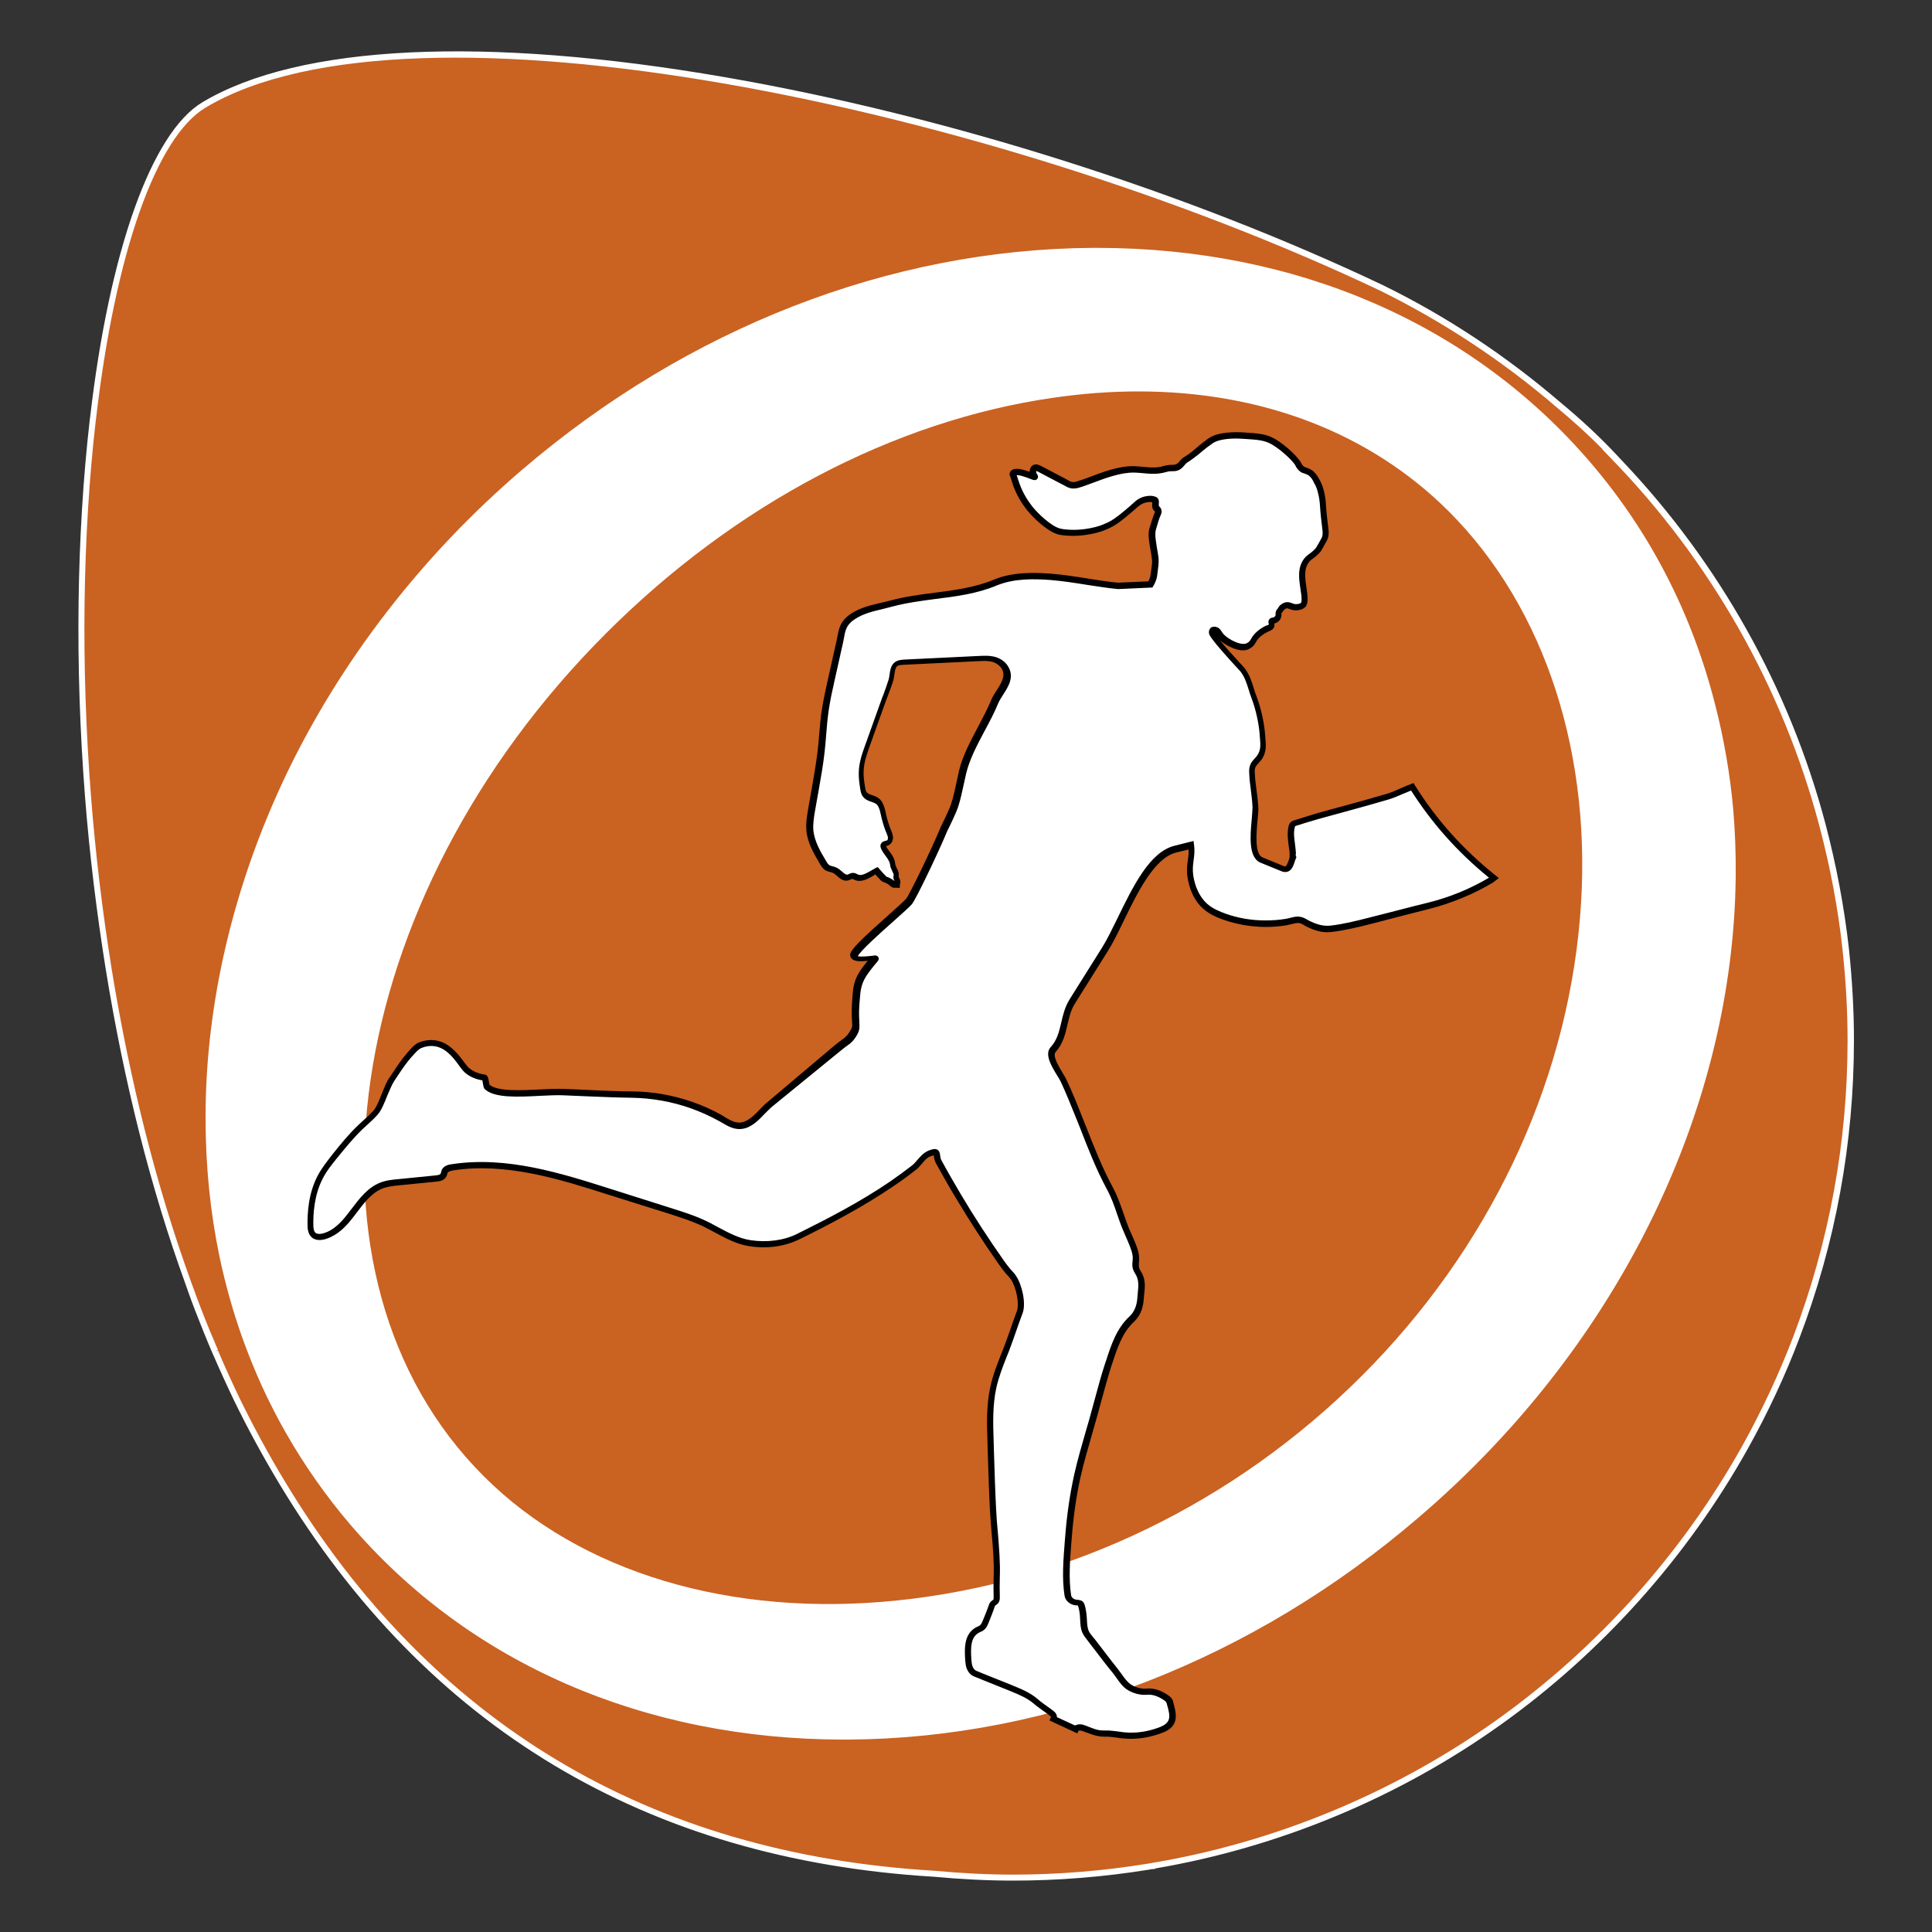
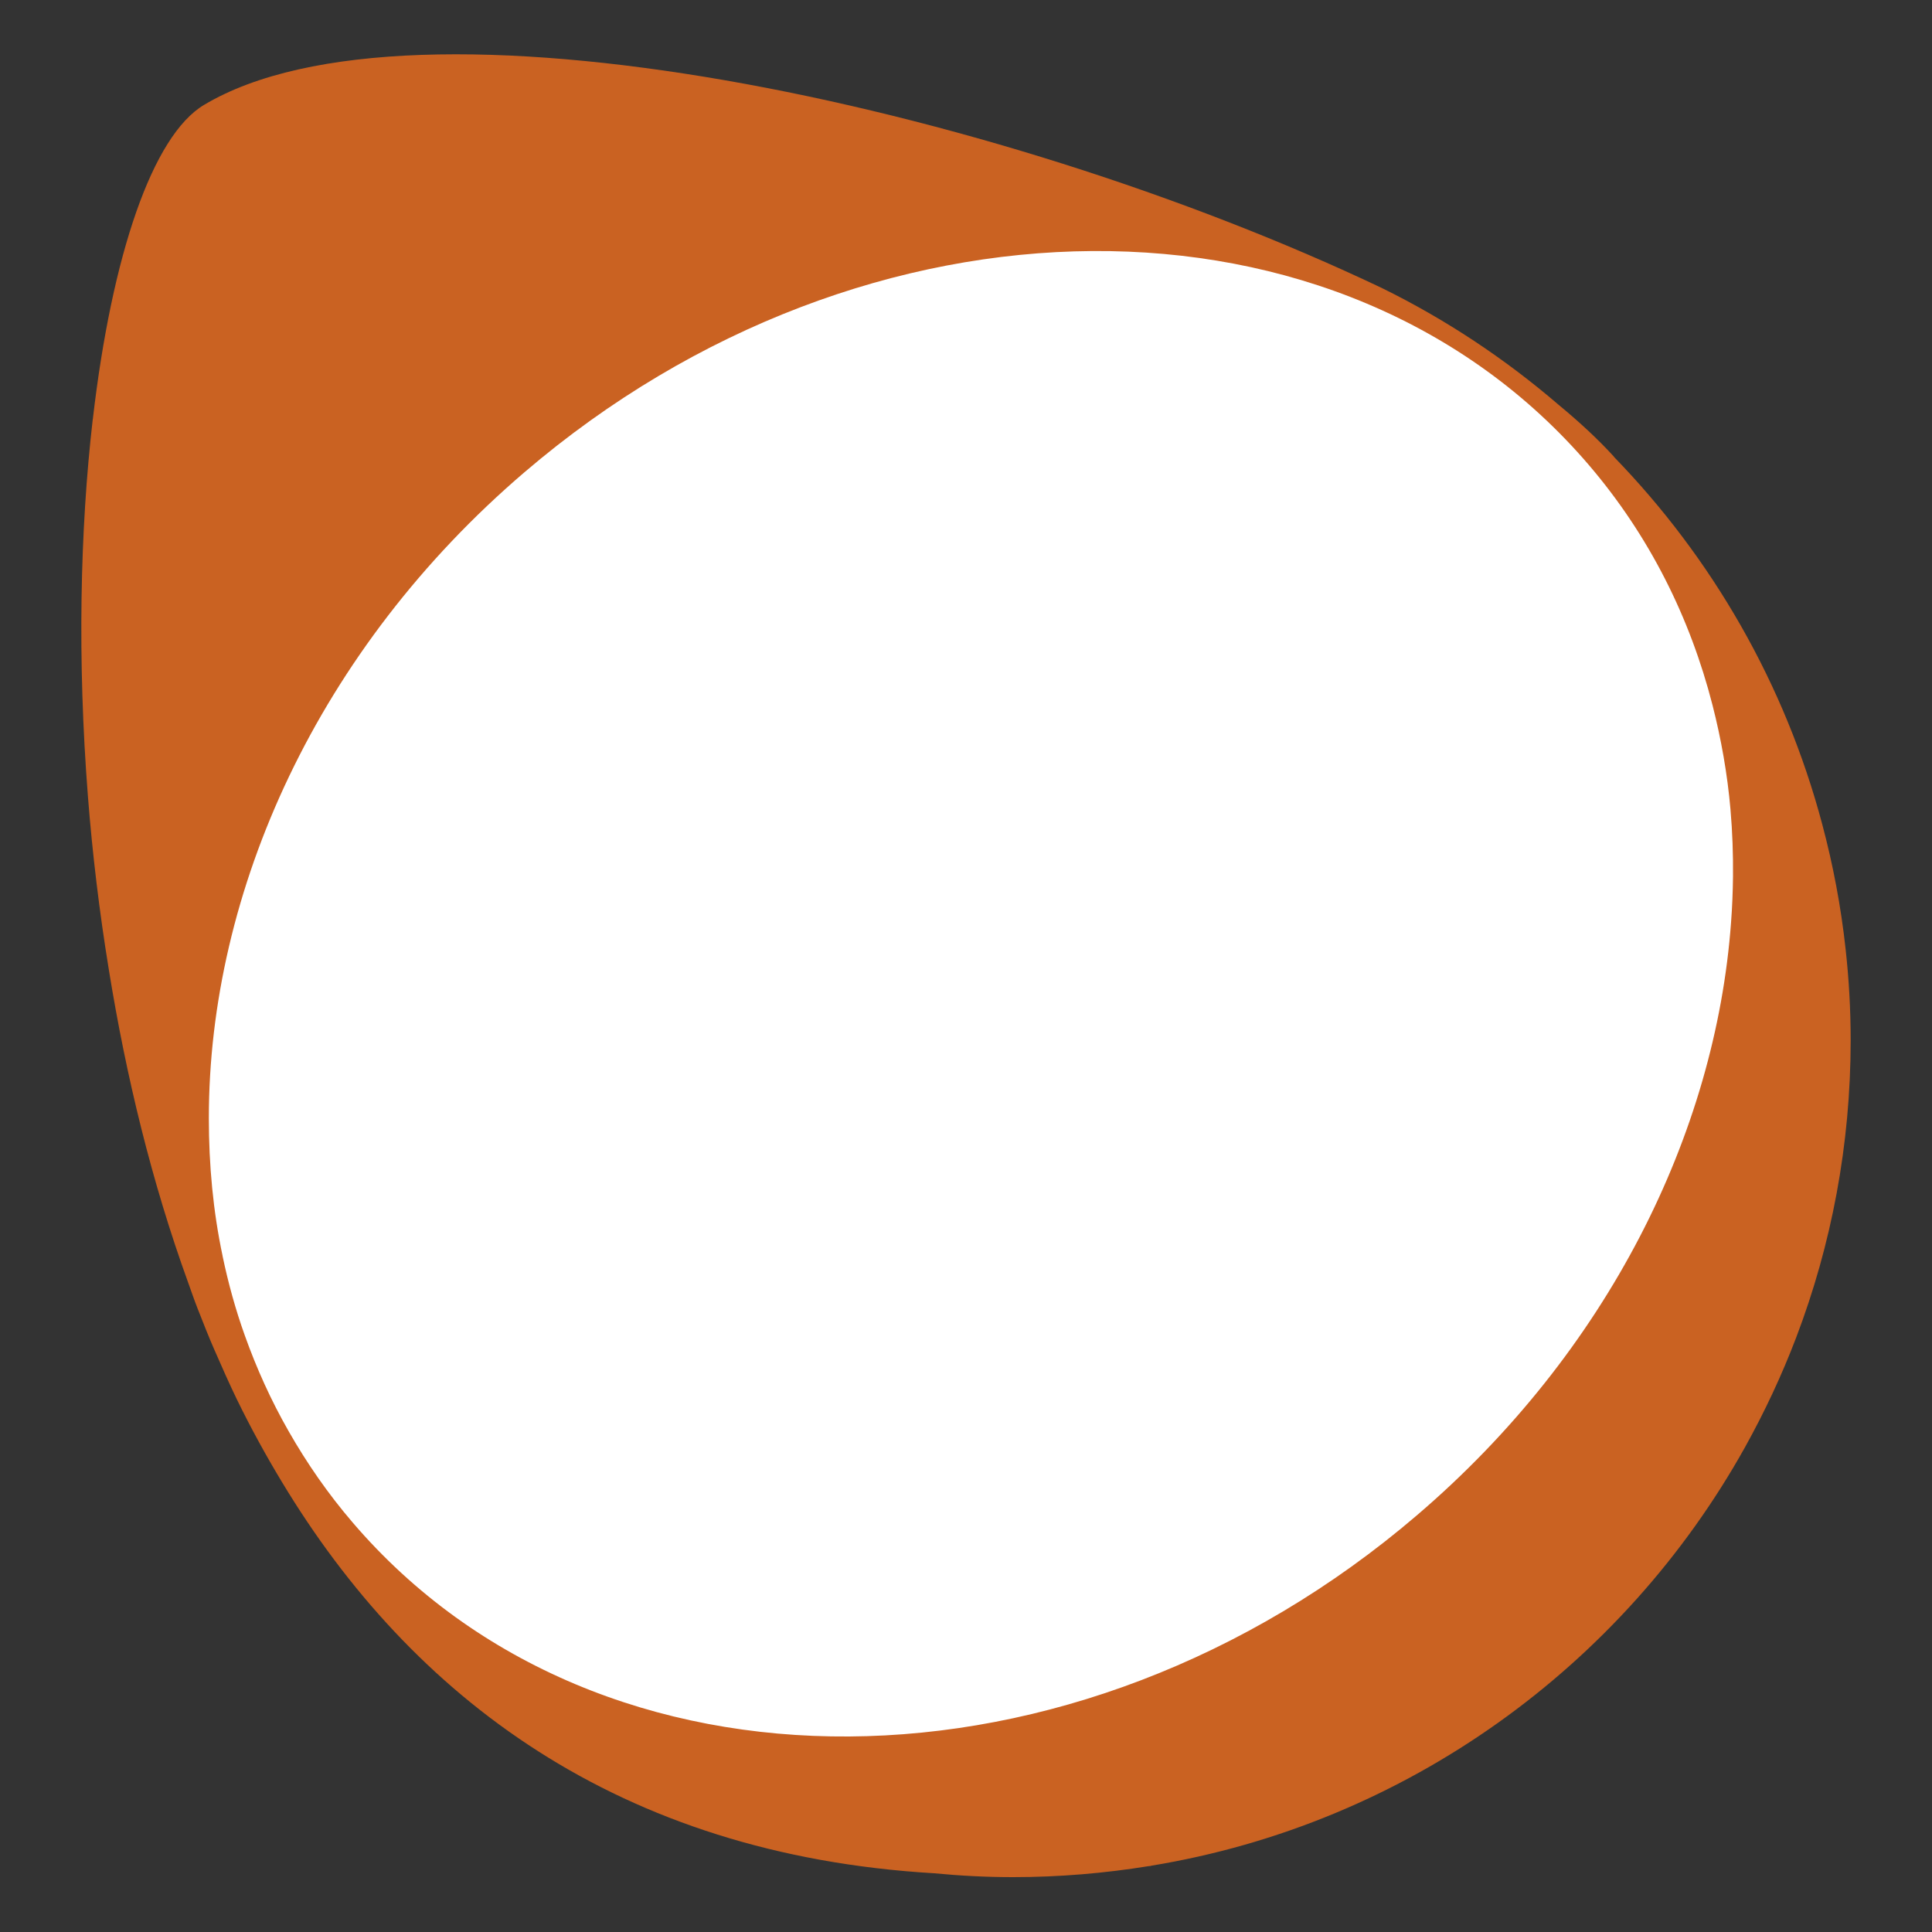
<svg xmlns="http://www.w3.org/2000/svg" id="Capa_1" x="0px" y="0px" viewBox="0 0 1000 1000" style="enable-background:new 0 0 1000 1000;" xml:space="preserve">
  <rect x="0" y="0" width="1000" height="1000" fill="#333333" stroke="none" />
  <style type="text/css">	.st0{fill:#FFFFFF;}	.st1{fill:#CA6222;}</style>
  <g>
    <g>
      <ellipse class="st0" cx="518.2" cy="528.3" rx="433.2" ry="417.9" />
    </g>
    <g>
      <path class="st1" d="M957.9,538.4c0-15.9-0.9-31.6-2.6-47c-2.4-22.1-6.5-43.7-12.1-64.7c-19.3-72.7-57-137.9-107.9-190.3   c0.1,0,0.1,0,0.2,0.1c-8.2-9-17.9-18-28.8-27c-27.7-23.8-58.4-44.2-91.6-60.5C513.5,53.2,213.5-10.2,105.6,54.3   c-26.7,15.9-47.7,77.9-57.5,162.2c0,0.2,0,0.4-0.1,0.6c-6.6,57.2-8,124.6-2.5,195c2.3,29.5,5.9,59.6,10.8,89.6   c8.9,55.2,22.3,110.4,41.1,162.2c1.6,4.4,3.1,8.9,4.8,13.2v0c2.9,7.4,5.8,14.8,9,22.1c0,0.1,0.1,0.1,0.1,0.2   c3.6,8.3,7.3,16.6,11.2,24.7c7.2,14.8,15.1,29.2,23.5,43.1c67,111.1,173.9,192.7,337.5,202.4c13.5,1.3,27.1,2,40.9,2   c23.9,0,47.3-2,70.2-5.7c0.4,0,0.8-0.1,1.2-0.1c0,0,0-0.1,0-0.1C728.1,944,840.2,862.1,903.2,749.1c10.1-18.2,19-37.1,26.5-56.8   C947.9,644.5,957.9,592.6,957.9,538.4z M896,477.3c-8,109.5-63.9,222.6-162.6,307C556.7,935.5,310.1,937.2,182.5,788   c-12.7-14.8-23.7-30.7-33.1-47.2c-9.1-15.9-16.6-32.5-22.7-49.6c-4.8-13.4-8.6-27.2-11.5-41.1c0,0,0-0.1,0-0.1   c-4.9-23.1-7.1-47-7.1-71.1c-0.1-117.7,56.4-243,163.4-334.5c176.7-151.2,423.4-152.8,550.9-3.7c31.3,36.6,52.4,79,64,124.3   c0,0,0,0,0,0c4.5,17.6,7.7,35.7,9.3,54c0,0,0,0.1,0,0.1c1,11.4,1.4,23,1.3,34.6C896.9,461.5,896.6,469.4,896,477.3z" />
-       <path class="st0" d="M524.4,973.4c-13.2,0-27-0.7-41-2c-148.7-8.9-262.7-77.2-338.7-203.2c-8.6-14.3-16.5-28.8-23.5-43.2   c-3.5-7.3-7.1-15.1-11.3-24.8l-0.1-0.2c-2.9-6.7-5.8-14-9-22.2c-1.2-3.1-2.4-6.4-3.5-9.5l-1.3-3.7   c-17.9-49.2-31.7-103.9-41.2-162.5c-4.8-29.9-8.5-60.1-10.8-89.8c-5.3-67.7-4.4-135.2,2.5-195.4l0.1-0.6   c10-86.5,31.8-147.6,58.2-163.4C154.9,23,251,18.4,375.5,40c114.1,19.8,238.2,59.1,340.3,107.6c32.9,16.1,63.8,36.6,91.9,60.7   c11.1,9.2,20.8,18.3,29,27.1l3.2,3.4c50,52.7,86.3,117.4,104.9,187.4c5.7,21.6,9.8,43.4,12.2,64.9c1.7,16,2.6,31.9,2.6,47.2   c0,53.2-9.5,105.2-28.3,154.5c-7.3,19.3-16.3,38.5-26.6,57c-31.4,56.2-75.7,105.7-128.2,143.1c-52.9,37.7-114.6,63.3-178.5,74.2   l0.1,0.2l-2,0.2c-0.2,0-0.5,0-0.7,0.1l-0.5,0.1C571.4,971.5,547.7,973.4,524.4,973.4z M112.8,699c4.1,9.6,7.7,17.4,11.2,24.7   c7,14.3,14.8,28.8,23.4,43c75.4,125,188.5,192.8,336.2,201.6c14,1.3,27.7,2,40.8,2c23.1,0,46.6-1.9,69.9-5.7c0.2,0,0.4,0,0.5-0.1   l0.6-0.1c64.1-10.6,126-36.2,179.1-74c52.1-37.1,96.1-86.2,127.3-142c10.2-18.4,19.1-37.4,26.4-56.6   c18.6-49,28.1-100.6,28.1-153.4c0-15.2-0.9-30.9-2.6-46.8c-2.3-21.3-6.4-43-12.1-64.5c-18.9-71.1-56.1-136.7-107.5-189.6l-5-5.2   l0.4,0.2c-7-7.1-15-14.4-23.8-21.7c-27.9-24-58.6-44.2-91.2-60.3C512.4,54.5,213-8,106.4,55.7C80.8,71,59.6,131.2,49.7,216.8   l-0.1,0.6c-6.9,59.9-7.8,127.3-2.5,194.7c2.3,29.6,5.9,59.7,10.7,89.5c9.5,58.4,23.3,112.9,41.1,161.9l1.4,3.8   c1.1,3.1,2.3,6.3,3.5,9.4c3.1,8.1,6.1,15.3,9,22l-1.4,0.8L112.8,699z M436.8,900.4c-103.4,0-194.1-39.5-255.5-111.3   c-12.4-14.5-23.6-30.4-33.3-47.4c-9-15.7-16.6-32.5-22.8-49.9c-4.7-13.3-8.6-27.2-11.6-41.4c-4.7-22.6-7.2-46.6-7.2-71.6   c-0.1-59.1,14.4-120.6,41.7-177.8c28.3-59.1,70.5-113.7,122.2-157.9c85.7-73.4,190.5-114.1,294.9-114.8c0.9,0,1.8,0,2.7,0   c103.4,0,194.1,39.5,255.5,111.3c30.6,35.8,52.3,77.8,64.3,124.9c4.7,18.2,7.8,36.5,9.4,54.3c1,11.4,1.4,23.1,1.3,34.9   c-0.1,7.9-0.4,15.9-1,23.7l0,0c-8.4,114.3-67.8,226.6-163.2,308.1C648.7,858.9,544,899.7,439.5,900.4   C438.6,900.4,437.7,900.4,436.8,900.4z M568,131.6c-100.2,0-206.8,38-295.5,113.9c-51.4,44-93.4,98.2-121.4,156.9   c-27.1,56.7-41.4,117.7-41.4,176.4c0,24.8,2.4,48.6,7.1,70.8c3,14.2,6.8,28,11.5,41.1c6.1,17.2,13.7,33.8,22.5,49.4   c9.6,16.8,20.7,32.6,32.9,46.9c126.8,148.2,372.9,146.5,548.7-3.9c94.7-81,153.8-192.5,162.1-305.9c0.6-7.8,0.9-15.7,1-23.5   c0.1-11.7-0.3-23.3-1.3-34.4c-1.6-17.8-4.7-35.9-9.3-53.9c-11.9-46.6-33.3-88.2-63.7-123.7C758.4,168.3,666.3,131.6,568,131.6z" />
    </g>
    <g>
-       <path class="st1" d="M312.4,326.7c138.5-138.5,334.9-166.9,438.5-63.2s93.7,311.1-44.9,449.6s-353.2,155.7-456.8,52.1   S173.8,465.3,312.4,326.7z" />
-       <path class="st0" d="M428.8,833.4c-72.8,0-137.3-23.7-180.8-67.1c-104.1-104.1-75.7-301.8,63.2-440.7   c67.2-67.2,150.1-110.9,233.2-122.9c83.3-12,157,9.2,207.5,59.6c50.8,50.8,75.9,128.4,68.8,213c-7.3,88.1-47.7,172.9-113.7,238.9   c-66.4,66.4-152.5,108-242.5,117.3C452.5,832.8,440.5,833.4,428.8,833.4z M589.2,202.6c-14.4,0-29.1,1.1-44.2,3.3   c-82.5,11.9-164.7,55.2-231.4,122c-137.7,137.7-166.1,333.4-63.2,436.2c49.8,49.8,127.8,73.2,214,64.3   c89.3-9.2,174.7-50.5,240.6-116.4c65.4-65.4,105.5-149.6,112.8-236.9c7-83.6-17.8-160.3-67.9-210.4   C709.1,224,653.1,202.6,589.2,202.6z" />
-     </g>
+       </g>
    <g>
-       <path class="st0" d="M578.5,302.9c-11.8-1.2-23.3-3.8-35.1-4.7c-9.4-0.7-19.6-0.7-28.4,3c-17.3,7.2-36.2,6-54.1,11   c-7.3,2-16,3.1-21.8,8.3c-3.7,3.3-3.7,7.2-4.7,11.8c-1.5,6.7-3,13.4-4.5,20.1c-1.1,5-2.2,10-3,15c-1,7.1-1.4,14.3-2.2,21.5   c-0.7,6.5-1.8,12.9-3,19.3c-0.6,3.6-1.2,7.1-1.9,10.7c-0.6,3.6-1.3,7.3-0.9,11c0.6,5.9,3.7,11.2,6.7,16.3c0.7,1.1,1.4,2.3,2.6,3   c1.1,0.6,2.4,0.6,3.5,1.1c2.5,1.1,4.3,4.5,6.9,3.8c0.8-0.2,1.6-0.8,2.4-0.8c0.7,0,1.3,0.5,2,0.8c3.2,1.4,7.6-2,10.4-3.4   c0.9,1,1.8,2,2.7,3.1c0.5,0.6,1.1,1.3,1.7,1.5c1.7,0.5,3.1,1.5,4.4,2.7c0.4,0.3,1.2,0.2,1.9,0.2c0-0.6,0.2-1.3,0.1-1.9   c-0.2-0.8-1-1.8-0.8-2.4c0.5-1.6-0.3-2.7-0.9-4c-0.3-0.6-0.7-1.3-0.8-1.9c-0.3-3.9-3.3-6-4.8-9.3c-0.1-0.3-0.2-0.5-0.2-0.8   c0.1-1,1.6-1,2.5-1.5c1-0.5,1.5-1.7,1.4-2.8c0-1.1-0.5-2.1-0.9-3.2c-1-2.5-1.9-5.2-2.5-7.8c-0.5-2.1-0.8-4.2-1.8-6.1   c-1.9-3.6-6.1-2.6-8.1-5.4c-0.7-1-0.9-2.3-1.1-3.5c-0.4-2.6-0.8-5.3-0.7-8c0.1-4.9,1.8-9.7,3.5-14.3c2.6-7.3,5.2-14.5,7.8-21.8   c1.3-3.7,2.8-7.5,4-11.2c0.8-2.5,0.5-6.6,2.6-8.3c1.1-0.9,2.7-1,4.1-1.1c13.1-0.6,26.1-1.3,39.2-1.9c2.2-0.1,4.4-0.2,6.6,0.3   c2.8,0.6,5.4,2.2,6.8,4.7c3.5,6.3-3.2,12-5.5,17.5c-4.8,11.7-13.7,24.3-16.5,36.3c-1.4,5.8-2.4,11.7-4.2,17.3   c-1,3.1-5.2,11.6-5.4,11.9c-4.7,11.5-16.3,35.4-18.3,37.8c-3.2,3.8-26.2,22.7-28.3,27.4c-1.6,3.6,7.9,2,9.2,1.9   c2.7-0.2,2-0.9-3.1,5.9c-4.9,6.5-4.9,10.4-5.4,17.8c-0.7,10.7,1,11.3-0.9,14.6c-2.7,4.7-4.2,4.7-8.8,8.5c-5.3,4.5-10.7,9-16,13.5   c-6.2,5.3-12.5,10.5-18.7,15.8c-4.2,3.6-8.5,10-14.4,10.9c-4.3,0.7-7.8-2.1-11.3-4c-4.6-2.5-9.4-4.7-14.4-6.5   c-9.9-3.5-20.4-5.4-31-5.5c-12.1-0.1-24.2-0.9-36.2-1.3c-11.5-0.4-32.6,3.1-38.9-2.7c-0.6-0.6-0.6-4.7-1.4-4.8   c-4-0.6-8.2-2.3-10.6-5.5c-2.6-3.6-4.6-6.6-8.2-9.3c-4.3-3.3-9.3-3.8-14.2-1.9c-2.2,0.8-4.3,3.5-5.8,5.2c-3.5,4-6,8.2-9,12.6   c-2.8,4-5.2,13.6-8.5,17.3c-2.4,2.7-5.1,4.9-7.7,7.4c-4.8,4.5-8.9,9.7-13,14.8c-2.9,3.6-5.8,7.2-7.9,11.2c-4,7.7-5.2,16.9-5,25.5   c0.2,6.2,4.8,6.4,9.8,4.1c4.6-2.1,8.2-6.1,11.2-10.1c4.5-5.9,8.8-12.5,15.6-15.2c3-1.2,6.2-1.5,9.4-1.8c6.3-0.6,12.6-1.3,19-1.9   c1.5-0.2,3.3-0.5,4-1.9c0.3-0.6,0.3-1.2,0.5-1.8c0.6-1.5,2.4-1.9,4-2.2c27.3-4.3,54.9,4.2,81.3,12.6c10.9,3.5,21.9,7,32.8,10.4   c5,1.6,10,3.2,14.8,5.3c8.2,3.7,16.2,9.6,25.2,11c8.9,1.4,17.8,0.2,25.3-3.5c16.6-8.2,33-16.8,48.3-27.3c3.9-2.6,7.6-5.4,11.3-8.3   c3-2.4,4.4-5.9,7.9-7.3c5.7-2.4,3.1,0.8,5,4.3c3.3,6,6.7,11.9,10.2,17.7c7,11.7,14.4,23.1,22.2,34.3c1,1.5,2.1,3,3.3,4.3   c1,1.2,2.1,2.3,3,3.6c2.7,4.1,5,13.1,3.2,17.8c-2.4,6.4-4.4,12.9-6.9,19.2c-2.5,6.4-5.2,12.9-6.7,19.6c-2,9.1-1.7,18.4-1.4,27.7   c0.4,12,0.8,23.9,1.4,35.8c0.6,11.6,2.4,23.3,1.9,34.9c-0.1,3.2-0.1,6.4,0,9.6c0,0.7,0.1,1.5-0.2,2.2c-0.4,1.2-1.8,1.2-2.2,2.3   c-1,3.1-2.3,6.1-3.5,9.1c-0.6,1.4-1.3,2.7-2.9,3.3c-7.1,2.8-6.2,11-5.9,17.1c0.1,2.3,1.1,5,3.4,5.9c5.6,2.3,11.3,4.5,16.9,6.8   c5.1,2.1,10.4,3.9,14.7,7.7c2,1.8,4.4,3.2,6.5,4.9c0.6,0.4,1.1,0.8,1.7,1.3c0.9,0.7,1.3,1.7,0.8,2.8c3.8,1.8,7.7,3.6,11.5,5.3   c0.6-1.2,2.3-1.1,3.6-0.7c2.9,0.9,5.7,2.3,8.7,2.7c1.5,0.2,2.9,0.1,4.4,0.2c2.6,0.1,5.1,0.6,7.6,0.9c6.8,0.7,13.7-0.4,20-2.9   c2.2-0.9,4.2-2.3,5.1-4.5c1-2.7-0.1-6.4-0.8-9.1c-0.2-0.6-0.3-1.2-0.7-1.7c-0.3-0.5-0.8-0.8-1.3-1.2c-2.8-1.9-6.4-3.5-9.9-3.2   c-3.1,0.3-6.4-0.6-9.1-2.2c-3.1-1.8-5.3-5.8-7.5-8.6c-0.6-0.7-1.2-1.5-1.7-2.2c-0.7-0.9-1.4-1.8-2-2.7c-2.7-3.5-5.4-7.1-8.2-10.6   c-1.2-1.6-2.7-3.1-3.5-5c-0.8-1.8-0.9-3.8-1-5.8c-0.1-2.3-0.3-4.5-0.8-6.7c-0.5-2.2-0.7-2.3-3-2.5c-2.1-0.2-4-1.7-4.3-3.6   c-1.4-9.7-0.4-19.9,0.3-29.7c0.8-10.8,2.3-21.6,4.7-32.3c2.4-10.7,5.8-21.2,8.7-31.8c2.4-8.6,4.6-17.3,7.4-25.9   c2.7-8.3,5.4-17.2,12-23.3c3.1-2.9,4.3-6.7,4.6-10.6c0.5-5.6,1.4-9.4-1.5-13.8c-2.1-3.3-0.6-5-1.1-8.8c-0.5-3.9-3.6-9.8-5.1-13.5   c-3.1-7.6-4.5-14-8.3-21.1c-6.3-11.8-11-24.4-15.9-36.8c-2.5-6.3-5.1-12.6-8-18.8c-1.7-3.6-8.8-12.4-5.4-16.1   c6.5-7.1,4.7-16.7,9.9-24.9c5.7-9,11.4-18.1,17-27.1c9.2-14.6,19.6-47.6,36.2-51.7c4.8-1.2,4.8-1.2,8.3-2.1l0,0   c0.9,6.4-1.3,9.3-0.4,15.8c0.8,5.9,3.2,11.7,7.6,15.6c2.9,2.6,6.5,4.2,10.1,5.5c6.7,2.3,13.8,3.6,20.9,3.6c3.7,0,7.3-0.2,10.9-0.8   c3.4-0.6,5.9-2.1,9.2-0.3c0.6,0.3,1.2,0.8,1.8,1.1c3.8,1.9,7.6,3.3,12.1,2.7c6.7-0.8,13.2-2.4,19.6-4c10.2-2.6,20.4-5.3,30.7-7.9   c11.5-2.9,22.4-7.3,32.6-13.4c0.5-0.3,0.9-0.7,1.5-1.1c-16.8-13.5-30.9-29.1-42.2-47.2c-0.7,0.3-1.4,0.6-2,0.8   c-3.7,1.5-7.3,3.3-11,4.4c-11.9,3.5-23.9,6.7-35.9,10c-3.9,1.1-7.7,2.4-11.6,3.6c-1.1,0.3-1.7,1-1.9,2.2c-1,4.8,0.5,9.3,0.6,14   c0.8-0.1,1.2-0.1,1.4-0.2c-2.2,0.2-1.7,9.6-6.6,7.6c-3.7-1.5-7.3-3-11-4.5c-7-2.9-2.9-21.4-3.2-27.4c-0.3-5.8-1.5-11.6-1.7-17.5   c-0.1-1.3-0.1-2.7,0.5-3.9c0.7-1.6,2.1-2.7,3.2-4.1c2.9-3.8,2-7.9,1.6-12.3c-0.5-6.1-2.2-13.4-4.3-19c-2-5.3-2.6-9.8-6-14.3   c-3.1-3.4-15.7-17.1-16-19.1c-0.2-0.9,0.2-1.3,0.2-1.3c0.5-0.5,1.4-0.3,1.5-0.3c1.1,0.3,1.8,1.4,1.9,1.7c1.8,3,6.5,5.7,9.7,6.6   c2.9,0.9,4.5,0.3,5.1,0.1c0.9-0.4,1.6-1,1.7-1c1-0.9,1.4-1.8,1.6-2.2c1.3-2.5,4.2-4.6,6.4-5.6c1.4-0.6,2.6-0.9,2.9-1.9   c0.2-0.8-0.5-1.5-0.1-2.1c0.3-0.5,0.9-0.2,1.9-0.8c0.3-0.2,1-0.6,1.4-1.4c0.2-0.3,0.5-1,0.3-1.6c-0.1-0.2,0.1-1.2,0.3-1.4   c1-1.1,0.7-1.3,1.7-2.1c0.3-0.2,0.9-0.7,1.6-1c1.8-0.6,2.9,0.9,5.3,0.9c0.3,0,2.5,0.1,3.8-1.2c1.4-1.5,0.5-6.6,0.1-8.7   c-0.8-5.3-1.5-10.6,1.9-14.8c1.3-1.5,2.3-1.4,5.3-4.6c0.9-1,2.2-3.6,3-5c2.4-3.9,0.7-5.5-0.2-18.6c0-0.7-0.2-3.1-0.9-6.2   c-0.6-2.6-1.3-4.3-2.2-5.8c-0.7-1.3-1.2-2.3-2-3.2c-0.9-0.9-1.4-1.6-3.1-2.3c-1-0.4-1.9-0.5-2.3-0.8c-1.3-0.9-2-2.1-2.2-2.5   c-1.1-2.6-7.4-8.6-12.7-11.8c-4.3-2.6-8.3-2.9-16.2-3.4c-2.2-0.1-11.8-0.6-16.6,2.7c-0.3,0.2-1.5,1-3,2.2   c-2.2,1.7-2.5,2.1-4.5,3.8c-5.1,4.1-5.5,3.5-7.2,5.6c-0.4,0.5-1.1,1.4-2.3,2c-1.2,0.6-2.3,0.5-3.3,0.6c-2.6,0.1-3.8,0.7-5.8,1   c-4.4,0.8-9.5-0.3-13.6-0.3c-10.5-0.2-22.3,6-29.3,7.9c-0.5,0.1-1.8,0.5-3.3,0.1c-1.1-0.3-1.9-0.8-2.2-1   c-0.1-0.1-4.8-2.5-14.1-7.4c-0.5-0.3-1.6-0.8-2.5-0.4c-0.7,0.4-1,1.3-1,2.1c0,1.3,1.2,2,0.9,2.3c-0.3,0.4-2.9-1-6.8-2.1   c0,0-3-0.8-4,0.1c-0.3,0.3-0.4,0.6-0.4,0.6c-0.1,0.4,0.1,0.7,0.2,0.8c0.8,1.4,1.7,8,8,16.3c0,0,5.1,6.7,12,10.9   c1.9,1.2,3.8,1.7,3.8,1.7c0,0,0.9,0.2,1.8,0.4c11.3,1.5,20.8-2.3,20.8-2.3c1.7-0.7,4-1.6,6.7-3.4c3.2-2.1,7.7-6.1,10.9-8.9   c0.3-0.2,1-0.9,2.1-1.5c0.4-0.2,1.8-0.9,3.8-1.2c1.3-0.2,2.1,0,2.4,0.1c0.6,0.1,0.9,0.2,1.1,0.4c1.1,0.9-0.2,2.9,1,4.4   c0.3,0.4,0.7,0.6,0.9,1.1c0.2,0.7-0.1,1.4-0.2,1.7c-0.9,1.8-2.2,6.3-2.6,7.8c-0.8,2.8-0.2,6.4,1.1,13.5c0.1,0.7,0.3,1.5,0.3,2.6   c0.1,1.7-0.1,3.4-0.6,6.7c-0.2,1.6-0.3,1.9-0.4,2.2c-0.4,1.6-1.1,2.9-1.6,3.7L578.5,302.9z" />
-       <path d="M585.3,900c-1.4,0-2.8-0.1-4.2-0.2c-1-0.1-2-0.2-3-0.4c-1.5-0.2-3-0.4-4.5-0.5c-0.5,0-1,0-1.5,0c-1,0-2,0-3.1-0.2   c-2.2-0.3-4.2-1.1-6.2-1.8c-0.9-0.3-1.8-0.7-2.8-1c-0.9-0.3-1.5-0.2-1.7-0.1l-0.7,1.4l-3.2-1.5l-11.2-5.2l0.7-1.5   c0.1-0.1,0.2-0.4-0.3-0.8l-1.7-1.3c-0.7-0.5-1.4-1-2.1-1.5c-1.5-1.1-3.1-2.2-4.6-3.5c-3.5-3-7.6-4.7-12-6.5   c-0.7-0.3-1.5-0.6-2.2-0.9c-3-1.2-6-2.4-9-3.6c-2.6-1.1-5.3-2.1-7.9-3.2c-2.5-1-4.2-3.8-4.4-7.3l-0.1-0.9   c-0.4-6.2-0.9-14.7,6.9-17.8c0.8-0.3,1.4-1,2-2.4c1.1-2.7,2.4-5.8,3.5-9c0.4-1.1,1.2-1.6,1.7-2c0.2-0.1,0.5-0.3,0.5-0.4   c0.1-0.4,0.1-0.9,0.1-1.5c-0.1-3.3-0.1-6.6,0-9.8c0.3-7.5-0.3-15.2-1-22.7c-0.3-4-0.7-8.1-0.9-12.1c-0.5-9.7-0.8-19.5-1.1-29   l-0.2-6.9c-0.3-8.7-0.6-18.6,1.5-28.1c1.3-6,3.6-11.8,5.8-17.4l1-2.5c1.3-3.4,2.5-6.8,3.7-10.2c1-3,2.1-6,3.2-9   c1.5-4-0.4-12.5-3-16.4c-0.6-0.8-1.2-1.6-2-2.4c-0.3-0.3-0.6-0.7-0.9-1c-1.2-1.4-2.2-2.8-3.4-4.5c-7.8-11.1-15.3-22.7-22.3-34.4   c-3.5-5.8-6.9-11.8-10.2-17.8c-0.8-1.4-1-2.8-1.1-3.7c0-0.1,0-0.3-0.1-0.5c-0.3,0.1-0.9,0.2-1.9,0.6c-1.7,0.7-2.9,2.1-4.2,3.7   c-1,1.2-2,2.4-3.4,3.4c-3.5,2.8-7.4,5.6-11.4,8.3c-15.9,10.8-32.7,19.6-48.5,27.4c-7.8,3.8-16.8,5.1-26.2,3.6   c-6.4-1-12.2-4.1-17.9-7.2c-2.7-1.4-5.2-2.8-7.7-3.9c-4.7-2.1-9.8-3.7-14.6-5.3L315,618.4c-24.8-7.9-53-16.9-80.5-12.6   c-1.6,0.3-2.5,0.7-2.8,1.2c-0.1,0.2-0.1,0.4-0.2,0.6c-0.1,0.4-0.2,0.8-0.4,1.2c-1.1,2.4-4,2.7-5.3,2.8l-19,1.9   c-3,0.3-6.2,0.6-8.9,1.7c-5.6,2.2-9.5,7.5-13.3,12.5c-0.5,0.7-1.1,1.4-1.6,2.1c-2.8,3.6-6.6,8.1-11.8,10.5c-3.8,1.8-6.9,2-9.1,0.7   c-1.8-1.1-2.8-3.2-2.9-6.1c-0.2-7.1,0.5-17.4,5.2-26.3c2.2-4.2,5.2-7.9,8-11.5c4.1-5.1,8.3-10.3,13.2-14.9   c0.8-0.8,1.7-1.5,2.5-2.3c1.8-1.6,3.5-3.2,5.1-4.9c1.6-1.8,3.1-5.5,4.5-9.1c1.3-3.1,2.4-6.1,3.8-8c0.8-1.1,1.5-2.2,2.2-3.3   c2.2-3.3,4.3-6.4,6.9-9.4l0.3-0.4c1.6-1.8,3.7-4.4,6.1-5.3c5.5-2.1,11.1-1.4,15.8,2.2c3.6,2.8,5.7,5.7,8.2,9.1l0.4,0.5   c1.8,2.5,5.3,4.3,9.5,4.9c1.6,0.2,1.9,2,2.2,3.9c0.1,0.5,0.2,1.1,0.3,1.4c4.2,3.5,16.3,2.9,26.1,2.4c4.3-0.2,8.3-0.4,11.6-0.3   c4.7,0.1,9.4,0.4,14.1,0.6c7.2,0.3,14.7,0.7,22.1,0.7c10.7,0.1,21.3,2,31.5,5.6c5.1,1.8,10,4,14.6,6.6c0.6,0.3,1.2,0.7,1.8,1.1   c2.8,1.7,5.5,3.2,8.4,2.8c3.7-0.6,6.9-3.8,9.9-7c1.3-1.3,2.5-2.6,3.8-3.6l34.7-29.3c1.4-1.2,2.6-2,3.5-2.7   c2.2-1.6,3.2-2.4,4.9-5.4c0.8-1.4,0.8-2,0.6-4.3c-0.1-1.9-0.3-4.8,0-9.6l0.1-1.2c0.4-6.9,0.7-11,5.6-17.5c1-1.3,1.8-2.3,2.4-3.1   c-4.2,0.5-7.3,0.3-8.5-1.4c-0.4-0.5-0.9-1.5-0.2-3c1.4-3,9.2-10.1,19.2-19c4.2-3.8,8.3-7.4,9.4-8.7c1.7-2,13.1-25.5,18-37.3   c0.3-0.7,4.4-8.8,5.3-11.8c1.2-3.8,2.1-7.8,2.9-11.7c0.4-1.8,0.8-3.7,1.2-5.5c1.8-7.6,5.9-15.3,9.9-22.8c2.5-4.8,4.9-9.3,6.7-13.7   c0.7-1.7,1.8-3.4,2.9-5.1c2.4-3.8,4.7-7.4,2.7-11c-1.1-1.9-3.2-3.4-5.7-3.9c-2-0.4-4.1-0.3-6.2-0.2l-39.2,1.9   c-1.3,0.1-2.5,0.2-3.1,0.7c-1,0.8-1.3,2.8-1.5,4.6c-0.2,1.1-0.3,2.1-0.6,3c-0.8,2.6-1.8,5.1-2.7,7.6c-0.5,1.2-0.9,2.5-1.4,3.7   l-7.8,21.8c-1.6,4.5-3.3,9.1-3.4,13.9c-0.1,2.5,0.3,5.2,0.7,7.7c0.2,1,0.3,2.1,0.8,2.8c0.6,0.9,1.5,1.2,3,1.7   c1.7,0.6,3.9,1.4,5.2,3.8c1,1.8,1.4,3.7,1.8,5.5l0.2,1c0.6,2.6,1.4,5.1,2.4,7.6l0.1,0.2c0.4,1,0.9,2.2,1,3.5   c0.1,1.9-0.8,3.6-2.3,4.3c-0.3,0.2-0.7,0.3-1.1,0.4c-0.1,0-0.2,0-0.2,0.1c0.5,1,1.1,1.8,1.8,2.7c1.4,1.9,2.8,3.9,3,6.8   c0,0.1,0.2,0.5,0.3,0.8c0.1,0.2,0.2,0.4,0.3,0.7c0.1,0.2,0.2,0.4,0.3,0.6c0.5,1,1.2,2.4,0.8,4.2c0.1,0.1,0.1,0.3,0.2,0.4   c0.2,0.4,0.5,0.9,0.6,1.4c0.2,0.7,0.1,1.3,0,1.9c0,0.2,0,0.3-0.1,0.5l-0.1,1.6l-1.6-0.1c-0.1,0-0.3,0-0.5,0   c-0.7,0-1.6,0.1-2.4-0.6c-1.3-1.2-2.5-1.9-3.8-2.3c-1-0.3-1.6-1-2.1-1.6l-0.3-0.3c-0.7-0.7-1.3-1.4-1.9-2.1   c-0.3,0.2-0.6,0.3-0.8,0.5c-2.9,1.7-6.5,3.8-9.8,2.4c-0.2-0.1-0.4-0.2-0.6-0.3c-0.3-0.1-0.6-0.3-0.8-0.3c0,0,0,0,0,0   c-0.2,0-0.5,0.2-0.8,0.3c-0.4,0.2-0.8,0.4-1.3,0.5c-2.5,0.6-4.3-1-5.7-2.3c-0.8-0.7-1.5-1.3-2.2-1.6c-0.4-0.2-0.8-0.3-1.3-0.4   c-0.7-0.2-1.5-0.4-2.3-0.8c-1.6-0.9-2.5-2.4-3.2-3.6c-2.9-5-6.3-10.6-6.9-16.9c-0.4-3.9,0.3-7.7,0.9-11.4l1.9-10.7   c1.1-6.3,2.2-12.8,3-19.2c0.3-2.8,0.6-5.7,0.8-8.5c0.4-4.3,0.7-8.7,1.4-13c0.8-5.1,1.9-10.2,3-15.1l4.5-20.1   c0.2-0.8,0.3-1.6,0.5-2.4c0.7-3.7,1.3-7.1,4.7-10.2c4.9-4.4,11.5-6,17.9-7.5c1.6-0.4,3.1-0.7,4.6-1.1c7.6-2.1,15.5-3.1,23.1-4.1   c10.3-1.3,20.9-2.7,30.8-6.8c9.6-4,20.6-3.7,29.1-3.1c6.4,0.5,12.9,1.5,19.1,2.5c5.2,0.8,10.6,1.7,15.9,2.2l15.8-0.7   c0.4-0.8,0.8-1.7,1-2.6c0-0.2,0.1-0.4,0.3-2c0.5-3.3,0.7-4.9,0.6-6.4c-0.1-0.9-0.2-1.6-0.3-2.2l0-0.2c-1.3-7.3-2-11-1-14.2   c0.8-2.6,1.9-6.3,2.7-8c0.2-0.3,0.2-0.5,0.1-0.5c0,0,0,0-0.1-0.1c-0.2-0.2-0.3-0.3-0.5-0.5c-1-1.2-0.9-2.6-0.8-3.6   c0-0.2,0-0.4,0-0.6c-0.1,0-0.2,0-0.3-0.1c-0.5-0.1-1.2-0.1-1.9,0c-1.5,0.2-2.7,0.7-3.2,1c-1,0.5-1.6,1.1-1.8,1.2   c-3.3,2.9-7.8,6.8-11,9c-2.8,1.9-5.2,2.8-6.9,3.5c-0.4,0.2-10.1,3.9-21.6,2.4c-1-0.1-1.9-0.4-2-0.4c-0.1,0-2.2-0.6-4.2-1.9   c-7-4.3-12.2-11-12.4-11.3c-5-6.5-6.7-12-7.6-14.9c-0.2-0.6-0.4-1.4-0.5-1.6c-0.5-0.8-0.5-1.5-0.4-1.9c0-0.2,0.2-0.9,0.9-1.5   c1.5-1.3,4.3-0.8,5.5-0.5c1.5,0.4,2.8,0.8,3.9,1.2c0-1.3,0.6-2.8,1.9-3.5c1.6-0.8,3.3,0.1,3.9,0.4c14.1,7.4,14.1,7.4,14.2,7.5   c0.3,0.2,0.9,0.6,1.7,0.8c1.1,0.3,2.1,0,2.5-0.1c2-0.6,4.5-1.5,7.2-2.5c6.6-2.5,14.9-5.7,22.6-5.5c1.4,0,2.9,0.2,4.5,0.3   c3,0.3,6.1,0.6,8.8,0.1c0.6-0.1,1.2-0.2,1.7-0.4c1.2-0.3,2.4-0.6,4.3-0.7l0.4,0c0.8,0,1.5,0,2.3-0.4c0.8-0.4,1.2-0.9,1.6-1.4   c1.1-1.4,1.9-1.9,3-2.6c1-0.6,2.3-1.4,4.6-3.4c0.8-0.7,1.4-1.1,1.9-1.6c0.7-0.6,1.4-1.2,2.7-2.2c1.5-1.2,2.8-2.1,3-2.2   c4.9-3.4,13.9-3.2,17.6-3c8.2,0.5,12.3,0.8,17,3.6c5.3,3.2,11.9,9.4,13.3,12.5c0,0,0.5,1.1,1.6,1.8c0.1,0,0.4,0.1,0.6,0.2   c0.4,0.1,0.9,0.3,1.4,0.5c2,0.8,2.7,1.6,3.5,2.5l0.2,0.2c0.7,0.8,1.2,1.6,1.7,2.5c0.2,0.3,0.3,0.6,0.5,0.9c1,1.8,1.7,3.7,2.3,6.3   c0.5,2.1,0.8,4.3,0.9,6.5c0.3,4.5,0.7,7.7,1,10c0.6,4.5,0.8,6.6-1.1,9.6c-0.3,0.4-0.6,1-0.9,1.6c-0.8,1.4-1.5,2.8-2.3,3.6   c-1.8,1.9-3,2.7-3.8,3.3c-0.6,0.4-1,0.7-1.4,1.2c-3.1,3.6-2.3,8.7-1.6,13.5l0.1,0.7c0.6,3.9,1,7.6-0.7,9.4c-1.6,1.6-4,1.7-5,1.7   c-1.4,0-2.4-0.4-3.2-0.7c-0.9-0.3-1.1-0.4-1.6-0.3c-0.5,0.2-0.9,0.6-1.1,0.7c-0.3,0.2-0.3,0.3-0.5,0.6c-0.2,0.3-0.4,0.7-0.9,1.2   c0,0.1,0,0.2-0.1,0.3c0.3,1.1-0.2,2.1-0.4,2.5c-0.6,1.3-1.7,1.9-2.1,2.1c-0.4,0.2-0.8,0.4-1.1,0.5c0.1,0.4,0.1,0.9,0,1.4   c-0.4,1.6-1.8,2.1-2.9,2.6c-0.3,0.1-0.5,0.2-0.8,0.4c-2,0.9-4.6,2.9-5.7,4.9c-0.3,0.6-0.9,1.7-2,2.7c-0.2,0.1-1,0.8-2.1,1.3   c-1.7,0.7-3.8,0.7-6.2,0c-2.3-0.7-5.9-2.4-8.5-4.7c2.4,3,6.5,7.6,12.7,14.3c2.7,3.5,3.7,6.9,4.8,10.4c0.4,1.4,0.9,2.9,1.5,4.4   c2.2,5.8,3.9,13.2,4.4,19.5c0,0.5,0.1,1,0.1,1.5c0.4,4,0.8,8-2.1,11.9c-0.4,0.5-0.9,1-1.3,1.5c-0.7,0.8-1.4,1.5-1.7,2.2   c-0.4,0.9-0.4,2.1-0.3,3.2c0.1,2.9,0.5,5.9,0.9,8.8c0.4,2.8,0.7,5.7,0.9,8.7c0.1,1.6-0.1,4-0.4,6.7c-0.6,6.6-1.6,17.6,2.6,19.3   c3.7,1.5,7.3,3,11,4.5c0.4,0.2,0.7,0.2,0.9,0.1c0.7-0.4,1.4-2.3,1.8-3.6c0.1-0.4,0.2-0.7,0.3-1.1l0-1.4c0-1.6-0.2-3.1-0.5-4.7   c-0.4-3.1-0.8-6.3-0.1-9.6c0.2-1.2,0.8-2.8,3-3.4c1.5-0.5,3-0.9,4.5-1.4c2.3-0.7,4.7-1.5,7.1-2.2c4.5-1.3,9-2.5,13.5-3.7   c7.3-2,14.9-4.1,22.4-6.3c2.5-0.7,5-1.8,7.4-2.9c1.1-0.5,2.3-1,3.5-1.5c0.5-0.2,1-0.4,1.6-0.6l1.7-0.7l0.7,1.1   c11.2,17.9,24.9,33.2,41.9,46.8l1.6,1.3l-1.6,1.2c-0.2,0.1-0.4,0.3-0.5,0.4c-0.4,0.3-0.8,0.6-1.1,0.8c-10.1,6-21.3,10.6-33,13.6   c-5,1.3-10,2.5-14.9,3.8c-5.3,1.4-10.5,2.7-15.8,4.1c-6,1.5-12.9,3.2-19.8,4c-5,0.6-9.2-1-13-2.9c-0.4-0.2-0.8-0.4-1.2-0.7   c-0.2-0.1-0.5-0.3-0.7-0.4c-2-1.1-3.5-0.6-5.6-0.1c-0.8,0.2-1.7,0.4-2.6,0.6c-3.5,0.6-7.3,0.9-11.2,0.9   c-7.3-0.1-14.5-1.3-21.4-3.7c-2.9-1-7.2-2.7-10.7-5.8c-4.3-3.8-7.1-9.7-8.1-16.6c-0.5-3.5-0.1-6,0.2-8.4c0.3-1.8,0.5-3.5,0.4-5.6   c-1.9,0.5-2.7,0.7-6.5,1.6c-11.3,2.8-20.1,21-27.2,35.6c-2.8,5.8-5.5,11.3-8.1,15.4l-17,27.1c-2.2,3.4-3,7.3-3.9,11   c-1.1,4.8-2.3,9.9-6.1,14.1c-1.8,2,1.7,7.6,3.7,11c0.8,1.3,1.5,2.5,1.9,3.4c3,6.3,5.6,12.8,8,18.9l2.1,5.2   c4.1,10.5,8.4,21.4,13.8,31.4c2.5,4.6,3.9,8.8,5.5,13.3c0.9,2.6,1.8,5.2,2.9,8c0.4,0.9,0.9,2,1.4,3.2c1.6,3.6,3.4,7.6,3.8,10.7   c0.2,1.6,0.1,2.8,0,3.9c-0.1,1.6-0.2,2.6,0.8,4.2c2.8,4.2,2.4,8.1,1.9,12.5c-0.1,0.7-0.1,1.5-0.2,2.3c-0.4,5.1-2.1,8.9-5.1,11.7   c-6.1,5.6-8.7,13.9-11.3,21.8l-0.3,0.8c-1.9,6-3.6,12.2-5.2,18.1c-0.7,2.6-1.4,5.1-2.1,7.7c-0.9,3.1-1.7,6.1-2.6,9.2   c-2.1,7.4-4.4,15-6.1,22.6c-2.2,9.8-3.7,20.3-4.6,32l-0.2,2.4c-0.7,8.9-1.4,18.2-0.1,26.9c0.2,1.2,1.4,2.2,2.9,2.3   c3,0.3,3.7,0.9,4.4,3.7c0.5,2.1,0.8,4.4,0.9,7c0.1,1.8,0.2,3.6,0.8,5.2c0.5,1.2,1.4,2.3,2.3,3.4c0.3,0.4,0.7,0.8,1,1.2l8.3,10.8   c0.6,0.8,1.2,1.6,1.9,2.4l1.7,2.2c0.6,0.8,1.2,1.6,1.8,2.4c1.6,2.3,3.3,4.6,5.3,5.8c2.5,1.5,5.5,2.2,8.1,1.9   c4.6-0.4,8.8,2,10.9,3.5c0.6,0.4,1.2,0.9,1.7,1.5c0.5,0.7,0.8,1.5,0.9,2.2l0.1,0.4c0.8,2.8,1.8,6.7,0.7,9.7   c-0.9,2.4-2.9,4.2-6,5.4C596.5,898.9,590.9,900,585.3,900z M559,892.5c0.7,0,1.4,0.1,2.1,0.4c1,0.3,2,0.7,2.9,1.1   c1.9,0.7,3.6,1.4,5.5,1.6c0.9,0.1,1.8,0.1,2.7,0.1c0.5,0,1,0,1.6,0c1.6,0.1,3.2,0.3,4.8,0.5c1,0.1,1.9,0.3,2.9,0.4   c6.3,0.7,13-0.3,19.2-2.8c2.2-0.9,3.6-2.1,4.2-3.6c0.8-2.1-0.1-5.3-0.8-7.7l-0.1-0.4c-0.1-0.4-0.3-0.9-0.5-1.2   c-0.2-0.3-0.5-0.5-0.9-0.8c-3-2.1-6.2-3.2-8.8-2.9c-3.3,0.3-7-0.6-10-2.4c-2.6-1.5-4.5-4.3-6.2-6.7c-0.6-0.8-1.1-1.6-1.7-2.3   l-1.8-2.2c-0.6-0.8-1.3-1.6-1.9-2.4l-8.3-10.8c-0.3-0.4-0.6-0.8-0.9-1.2c-1-1.3-2.1-2.6-2.8-4.2c-0.9-2.1-1-4.4-1.1-6.4   c-0.1-2.4-0.3-4.5-0.8-6.4c-0.1-0.3-0.3-1-0.4-1.2c-0.1,0-0.9-0.1-1.2-0.1c-2.9-0.3-5.3-2.4-5.7-5c-1.4-9.1-0.6-18.5,0.1-27.7   l0.2-2.4c0.9-11.9,2.5-22.5,4.7-32.5c1.7-7.7,4-15.4,6.1-22.8c0.9-3,1.8-6.1,2.6-9.1c0.7-2.5,1.4-5.1,2.1-7.7   c1.6-6,3.3-12.2,5.3-18.3l0.3-0.8c2.7-8.4,5.5-17,12.2-23.2c2.4-2.2,3.8-5.4,4.1-9.6c0.1-0.8,0.1-1.6,0.2-2.3   c0.4-4.3,0.7-7.1-1.4-10.4c-1.6-2.5-1.5-4.4-1.3-6.2c0.1-1,0.2-2,0-3.2c-0.4-2.7-2.2-6.7-3.6-9.9c-0.5-1.2-1-2.3-1.4-3.3   c-1.2-2.8-2.1-5.5-3-8.1c-1.5-4.4-2.9-8.5-5.3-12.9c-5.5-10.2-9.8-21.2-13.9-31.8l-2.1-5.2c-2.4-6-5-12.5-7.9-18.7   c-0.4-0.8-1-1.8-1.8-3.1c-2.9-4.7-6.8-11.1-3.3-14.8c3.3-3.6,4.3-8,5.4-12.6c0.9-4,1.9-8.1,4.3-12l17-27.1c2.5-4,5.1-9.4,7.9-15.1   c7.8-16,16.5-34.1,29.3-37.3c4.8-1.2,4.8-1.2,8.3-2.1l1.7-0.4l0.2,1.8c0.5,3.4,0.1,5.9-0.2,8.3c-0.3,2.3-0.6,4.5-0.2,7.6   c0.9,6.1,3.4,11.3,7.1,14.7c3,2.7,6.9,4.2,9.6,5.2c6.5,2.3,13.4,3.5,20.4,3.5c3.8,0,7.3-0.2,10.7-0.8c0.8-0.1,1.6-0.3,2.3-0.5   c2.4-0.6,4.9-1.3,8,0.4c0.3,0.2,0.6,0.3,0.9,0.5c0.3,0.2,0.6,0.4,0.9,0.5c3.8,1.9,7.2,3,11.2,2.6c6.8-0.8,13.5-2.5,19.4-4   c5.3-1.3,10.5-2.7,15.7-4c5-1.3,10-2.6,15-3.8c11.4-2.8,22.1-7.2,31.9-13c-16.2-13.2-29.4-28-40.3-45.1c-0.3,0.1-0.5,0.2-0.8,0.3   c-1.1,0.5-2.3,0.9-3.4,1.4c-2.5,1.1-5.1,2.2-7.8,3c-7.4,2.2-15.1,4.3-22.4,6.3c-4.5,1.2-9,2.5-13.5,3.7c-2.4,0.7-4.7,1.4-7.1,2.1   c-1.5,0.5-3,1-4.5,1.4c-0.4,0.1-0.6,0.2-0.8,1c-0.6,2.8-0.2,5.6,0.2,8.6c0.2,1.6,0.4,3.3,0.5,5l-0.2,0l0.2,1.5   c0.2,0,0.4-0.1,0.4-0.2c-0.2,0.3-0.6,1.4-0.9,2.2c-0.7,2.1-1.4,4.6-3.4,5.5c-1,0.5-2.2,0.5-3.5,0c-3.7-1.5-7.3-3-11-4.5   c-6.3-2.6-5.3-14.1-4.5-22.5c0.2-2.6,0.4-4.8,0.4-6.2c-0.1-2.8-0.5-5.7-0.8-8.4c-0.4-3-0.8-6-0.9-9.1c-0.1-1.4-0.1-3,0.6-4.6   c0.5-1.3,1.5-2.3,2.3-3.2c0.4-0.4,0.8-0.8,1.1-1.3c2.2-2.9,1.8-6,1.5-9.7c-0.1-0.5-0.1-1-0.1-1.5c-0.5-6-2.1-13.1-4.2-18.6   c-0.6-1.6-1.1-3.1-1.5-4.5c-1.1-3.4-2-6.4-4.2-9.3c-15.9-17.2-16.2-19-16.3-19.7c-0.3-1.5,0.4-2.4,0.6-2.6l0.5-0.6l0.2,0   c0.9-0.5,2-0.3,2.4-0.2c1.2,0.3,2.1,1.1,2.9,2.5c1.4,2.5,5.7,5,8.8,5.9c1.7,0.5,3.1,0.5,4,0.1c0.5-0.2,1-0.6,1.2-0.8   c0.7-0.6,1-1.2,1.2-1.6c1.5-2.9,4.7-5.3,7.2-6.5c0.3-0.2,0.6-0.3,1-0.4c0.4-0.1,0.8-0.3,1-0.5c0-0.1,0-0.1-0.1-0.2   c-0.1-0.5-0.4-1.4,0.2-2.3c0.5-0.8,1.3-1,1.7-1c0.2-0.1,0.4-0.1,0.7-0.2c0.2-0.1,0.6-0.3,0.8-0.8c0-0.1,0.2-0.3,0.2-0.4   c-0.3-0.6,0.1-2.3,0.7-2.9c0.4-0.4,0.5-0.6,0.6-0.8c0.2-0.4,0.5-0.9,1.1-1.4c0.3-0.3,1.1-0.9,2.2-1.3c1.6-0.5,2.8-0.1,3.8,0.3   c0.7,0.3,1.3,0.5,2.1,0.5c0.9,0,2.1-0.2,2.6-0.7c0.3-0.4,0.6-1.9-0.2-6.6l-0.1-0.7c-0.8-5.3-1.7-11.3,2.3-16   c0.7-0.8,1.4-1.3,2-1.8c0.8-0.6,1.8-1.2,3.4-2.9c0.5-0.5,1.2-1.9,1.8-2.9c0.4-0.7,0.7-1.3,1-1.8c1.2-2,1.2-3,0.6-7.5   c-0.3-2.4-0.7-5.6-1-10.2c-0.1-2-0.4-4-0.9-6c-0.5-2.3-1.1-3.9-2-5.4c-0.2-0.3-0.4-0.7-0.5-1c-0.4-0.8-0.8-1.4-1.2-1.9l-0.2-0.2   c-0.7-0.8-1.1-1.2-2.4-1.7c-0.4-0.2-0.8-0.3-1.1-0.4c-0.5-0.2-1.1-0.3-1.5-0.6c-1.8-1.2-2.7-2.9-2.7-3.1   c-0.9-2.1-6.7-7.8-12.1-11.1c-4-2.4-7.6-2.6-15.5-3.1c-2.6-0.2-11.4-0.5-15.5,2.4c-0.3,0.2-1.4,1-2.9,2.1c-1.3,1-1.9,1.5-2.6,2.1   c-0.5,0.5-1.1,0.9-1.9,1.6c-2.5,2-4,3-4.9,3.6c-1,0.6-1.4,0.9-2.1,1.8c-0.6,0.7-1.4,1.7-2.8,2.5c-1.4,0.7-2.6,0.7-3.6,0.7l-0.3,0   c-1.6,0-2.5,0.3-3.6,0.6c-0.6,0.2-1.2,0.3-1.9,0.4c-3.1,0.6-6.4,0.3-9.6,0c-1.5-0.1-3-0.3-4.3-0.3c-7.1-0.1-15,2.9-21.4,5.3   c-2.7,1-5.3,2-7.5,2.6c-0.5,0.1-2.1,0.6-4.1,0.2c-1.4-0.3-2.4-1-2.8-1.2c-0.2-0.1-6-3.1-13.9-7.3c-0.7-0.4-1-0.4-1-0.4   c0,0-0.1,0.3-0.1,0.6c0,0.3,0.2,0.5,0.4,0.9c0.2,0.3,1,1.3,0.3,2.4c-0.9,1.3-2.2,0.8-4.1,0c-1.1-0.4-2.7-1-4.5-1.5   c-0.8-0.2-1.7-0.3-2.2-0.2c0.2,0.4,0.4,1,0.6,1.7c0.9,2.7,2.4,7.8,7.1,13.9c0,0.1,5,6.5,11.5,10.5c1.6,1,3.3,1.5,3.4,1.5l0,0   c0.1,0,0.8,0.2,1.6,0.3c10.7,1.4,19.6-2,20-2.2c1.7-0.7,3.8-1.5,6.3-3.2c3.1-2.1,7.7-6.1,10.7-8.8c0.3-0.3,1.1-1,2.4-1.7   c0.7-0.4,2.3-1.1,4.3-1.3c1.1-0.1,2.1-0.1,2.9,0.1c0.7,0.2,1.3,0.3,1.8,0.7c1.2,0.9,1.1,2.3,1,3.2c0,0.7-0.1,1.1,0.2,1.4   c0.1,0.1,0.1,0.1,0.2,0.2c0.3,0.3,0.7,0.7,0.9,1.5c0.3,0.9,0.1,1.8-0.3,2.8c-0.6,1.1-1.4,3.6-2.5,7.5c-0.7,2.5-0.1,5.9,1.1,12.8   l0,0.2c0.1,0.7,0.3,1.5,0.3,2.6c0.1,1.9-0.2,3.8-0.6,7.1c-0.2,1.6-0.3,2-0.4,2.4c-0.4,1.5-1,2.9-1.8,4.2l-0.4,0.7l-17.7,0.8   l-0.1,0c-5.4-0.5-10.9-1.4-16.2-2.2c-6.2-1-12.6-2-18.9-2.5c-8.1-0.6-18.6-0.9-27.6,2.8c-10.2,4.3-21.1,5.7-31.6,7   c-7.5,1-15.3,2-22.7,4c-1.5,0.4-3.1,0.8-4.7,1.2c-6,1.4-12.1,2.9-16.5,6.8c-2.6,2.3-3.1,5-3.7,8.4c-0.2,0.8-0.3,1.7-0.5,2.5   l-4.5,20.1c-1.1,4.9-2.2,9.9-2.9,14.9c-0.6,4.2-1,8.6-1.3,12.8c-0.2,2.9-0.5,5.7-0.8,8.6c-0.7,6.5-1.9,13.1-3,19.4l-1.9,10.7   c-0.6,3.5-1.2,7.1-0.9,10.5c0.6,5.6,3.7,11,6.5,15.6c0.6,1.1,1.2,2,1.9,2.4c0.4,0.2,0.9,0.3,1.5,0.5c0.6,0.1,1.2,0.3,1.9,0.6   c1.2,0.5,2.2,1.4,3,2.1c1.3,1.1,2.1,1.8,2.9,1.6c0.2-0.1,0.5-0.2,0.7-0.3c0.6-0.3,1.3-0.6,2.2-0.6c0.9,0,1.6,0.4,2.2,0.7   c0.1,0.1,0.3,0.1,0.4,0.2c1.8,0.8,4.6-0.9,6.9-2.2c0.8-0.4,1.5-0.9,2.1-1.2l1.1-0.5l1.6,1.8c0.6,0.7,1.2,1.4,1.9,2.1   c0.1,0.1,0.2,0.3,0.4,0.4c0.2,0.2,0.5,0.6,0.7,0.7c1.4,0.4,2.7,1.2,4.1,2.2c0,0,0,0,0,0c-0.3-0.7-0.8-1.6-0.5-2.6   c0.2-0.7,0-1.2-0.5-2.1c-0.1-0.2-0.2-0.5-0.3-0.7c-0.1-0.2-0.2-0.3-0.2-0.5c-0.3-0.5-0.6-1.2-0.7-2c-0.2-2-1.2-3.5-2.5-5.2   c-0.8-1.1-1.6-2.2-2.2-3.5c-0.2-0.4-0.4-1-0.4-1.7c0.2-1.8,1.8-2.3,2.7-2.5c0.2-0.1,0.5-0.1,0.7-0.2c0.3-0.1,0.5-0.7,0.5-1.3   c0-0.7-0.4-1.6-0.7-2.4l-0.1-0.2c-1.1-2.6-1.9-5.3-2.6-8.1l-0.2-1c-0.4-1.7-0.7-3.3-1.5-4.7c-0.7-1.3-1.8-1.7-3.5-2.3   c-1.6-0.5-3.3-1.2-4.5-2.9c-0.9-1.3-1.1-2.9-1.3-4.1c-0.4-2.7-0.8-5.4-0.7-8.3c0.1-5.2,1.9-10.1,3.6-14.8l7.8-21.8   c0.4-1.2,0.9-2.5,1.4-3.7c0.9-2.4,1.8-5,2.6-7.5c0.2-0.7,0.4-1.6,0.5-2.5c0.3-2.3,0.7-5,2.6-6.5c1.6-1.3,3.6-1.4,5-1.5l39.2-1.9   c2.3-0.1,4.6-0.2,7,0.3c3.4,0.7,6.3,2.7,7.8,5.5c3,5.3-0.1,10.1-2.8,14.3c-1,1.6-2,3.1-2.6,4.6c-1.9,4.6-4.4,9.4-6.9,14   c-3.9,7.3-7.9,14.9-9.6,22.1c-0.4,1.8-0.8,3.6-1.2,5.4c-0.9,4-1.7,8.1-3,12c-1.1,3.4-5.4,12.1-5.5,12.2   c-4.4,10.7-16.2,35.4-18.4,38.1c-1.3,1.5-5,4.8-9.7,9c-6.8,6-16.9,15.1-18.3,17.9c0.6,0.2,2.3,0.4,6.7-0.1c0.4,0,0.7-0.1,0.8-0.1   c0.3,0,0.5,0,0.7-0.1c0.7-0.1,1.8-0.2,2.4,0.8c0.6,1.1,0,1.8-1.2,3.2c-0.8,0.9-1.9,2.3-3.5,4.4c-4.3,5.7-4.5,9.1-5,15.8l-0.1,1.2   c-0.3,4.7-0.1,7.4,0,9.2c0.1,2.5,0.2,3.8-1,6.1c-2,3.6-3.5,4.7-5.8,6.3c-0.9,0.7-2,1.5-3.3,2.6L399.4,573c-1.1,1-2.3,2.2-3.5,3.4   c-3.2,3.4-6.9,7.2-11.7,7.9c-4.1,0.6-7.5-1.4-10.5-3.2c-0.6-0.3-1.2-0.7-1.8-1c-4.5-2.5-9.3-4.6-14.2-6.4   c-9.9-3.5-20.1-5.3-30.5-5.5c-7.4-0.1-14.9-0.4-22.2-0.7c-4.7-0.2-9.4-0.4-14.1-0.6c-3.2-0.1-7.1,0.1-11.3,0.3   c-11.6,0.6-23.6,1.2-28.6-3.4c-0.7-0.6-0.8-1.7-1.1-3.2c-0.1-0.4-0.1-0.9-0.2-1.4c-3.1-0.5-8-2-10.9-6.1l-0.4-0.5   c-2.4-3.3-4.3-6-7.5-8.5c-3.8-2.9-8.2-3.5-12.7-1.7c-1.6,0.6-3.5,2.8-4.9,4.4l-0.4,0.4c-2.5,2.9-4.6,5.9-6.7,9.1   c-0.7,1.1-1.5,2.2-2.2,3.3c-1.1,1.7-2.3,4.6-3.5,7.4c-1.5,3.8-3.1,7.8-5.1,10c-1.7,1.9-3.5,3.6-5.3,5.2c-0.8,0.7-1.6,1.5-2.5,2.3   c-4.7,4.5-8.8,9.6-12.9,14.6c-2.8,3.5-5.7,7-7.7,11c-4.3,8.3-5,18.1-4.8,24.7c0.1,1.8,0.5,3,1.4,3.5c1.2,0.7,3.4,0.4,6.1-0.8   c4.5-2.1,8-6.2,10.6-9.6c0.5-0.7,1.1-1.4,1.6-2.1c4.1-5.4,8.3-11,14.7-13.6c3.2-1.3,6.5-1.6,9.8-1.9l19-1.9c0.6-0.1,2.4-0.2,2.7-1   c0.1-0.1,0.1-0.4,0.2-0.6c0.1-0.4,0.2-0.8,0.3-1.1c1-2.5,4.1-3,5.2-3.1c28.3-4.4,56.8,4.7,82,12.7l32.8,10.4   c5,1.6,10.1,3.2,15,5.4c2.7,1.2,5.4,2.6,7.9,4c5.4,2.9,11,5.9,16.9,6.8c8.6,1.3,17.3,0.2,24.3-3.3c15.7-7.8,32.4-16.4,48.1-27.1   c3.9-2.7,7.7-5.5,11.2-8.2c1.1-0.9,2-1.9,2.9-3c1.5-1.7,3-3.5,5.4-4.6c2.1-0.9,3.7-1.3,4.9-0.6c1.1,0.7,1.3,1.9,1.4,2.9   c0.1,0.8,0.2,1.7,0.7,2.6c3.2,5.9,6.7,11.9,10.1,17.7c6.9,11.6,14.4,23.1,22.2,34.2c1.1,1.5,2.1,2.9,3.2,4.2   c0.3,0.3,0.6,0.7,0.9,1c0.8,0.9,1.6,1.7,2.2,2.7c3.1,4.6,5.3,14.2,3.4,19.3c-1.1,2.9-2.2,6-3.2,8.9c-1.2,3.4-2.4,6.9-3.7,10.3   l-1,2.5c-2.2,5.5-4.4,11.1-5.7,16.9c-2,9.2-1.7,18.8-1.4,27.3l0.2,6.9c0.3,9.5,0.6,19.3,1.1,28.9c0.2,4,0.5,8,0.9,12   c0.6,7.6,1.3,15.4,1,23.1c-0.1,3.1-0.1,6.3,0,9.5c0,0.8,0.1,1.8-0.3,2.8c-0.4,1.1-1.2,1.6-1.7,2c-0.2,0.1-0.4,0.3-0.5,0.4   c-1.1,3.3-2.4,6.5-3.5,9.2c-0.6,1.5-1.6,3.3-3.8,4.2c-5.3,2.1-5.4,7.6-4.9,14.7l0.1,0.9c0.1,0.9,0.4,3.7,2.4,4.6   c2.6,1.1,5.2,2.1,7.9,3.2c3,1.2,6,2.4,9,3.6c0.7,0.3,1.5,0.6,2.2,0.9c4.4,1.8,9,3.7,12.9,7.1c1.3,1.2,2.8,2.2,4.3,3.3   c0.7,0.5,1.4,1,2.1,1.5l1.7,1.3c1.1,0.8,1.7,2,1.7,3.1l9.3,4.3C557.3,892.7,558.1,892.5,559,892.5z M253.4,561.9L253.4,561.9   L253.4,561.9z M465.1,453.7L465.1,453.7L465.1,453.7z M670.7,443.4L670.7,443.4C670.7,443.4,670.7,443.4,670.7,443.4L670.7,443.4z    M663.1,317.3C663.1,317.3,663.1,317.3,663.1,317.3C663.1,317.3,663.1,317.3,663.1,317.3z" />
-     </g>
+       </g>
  </g>
</svg>